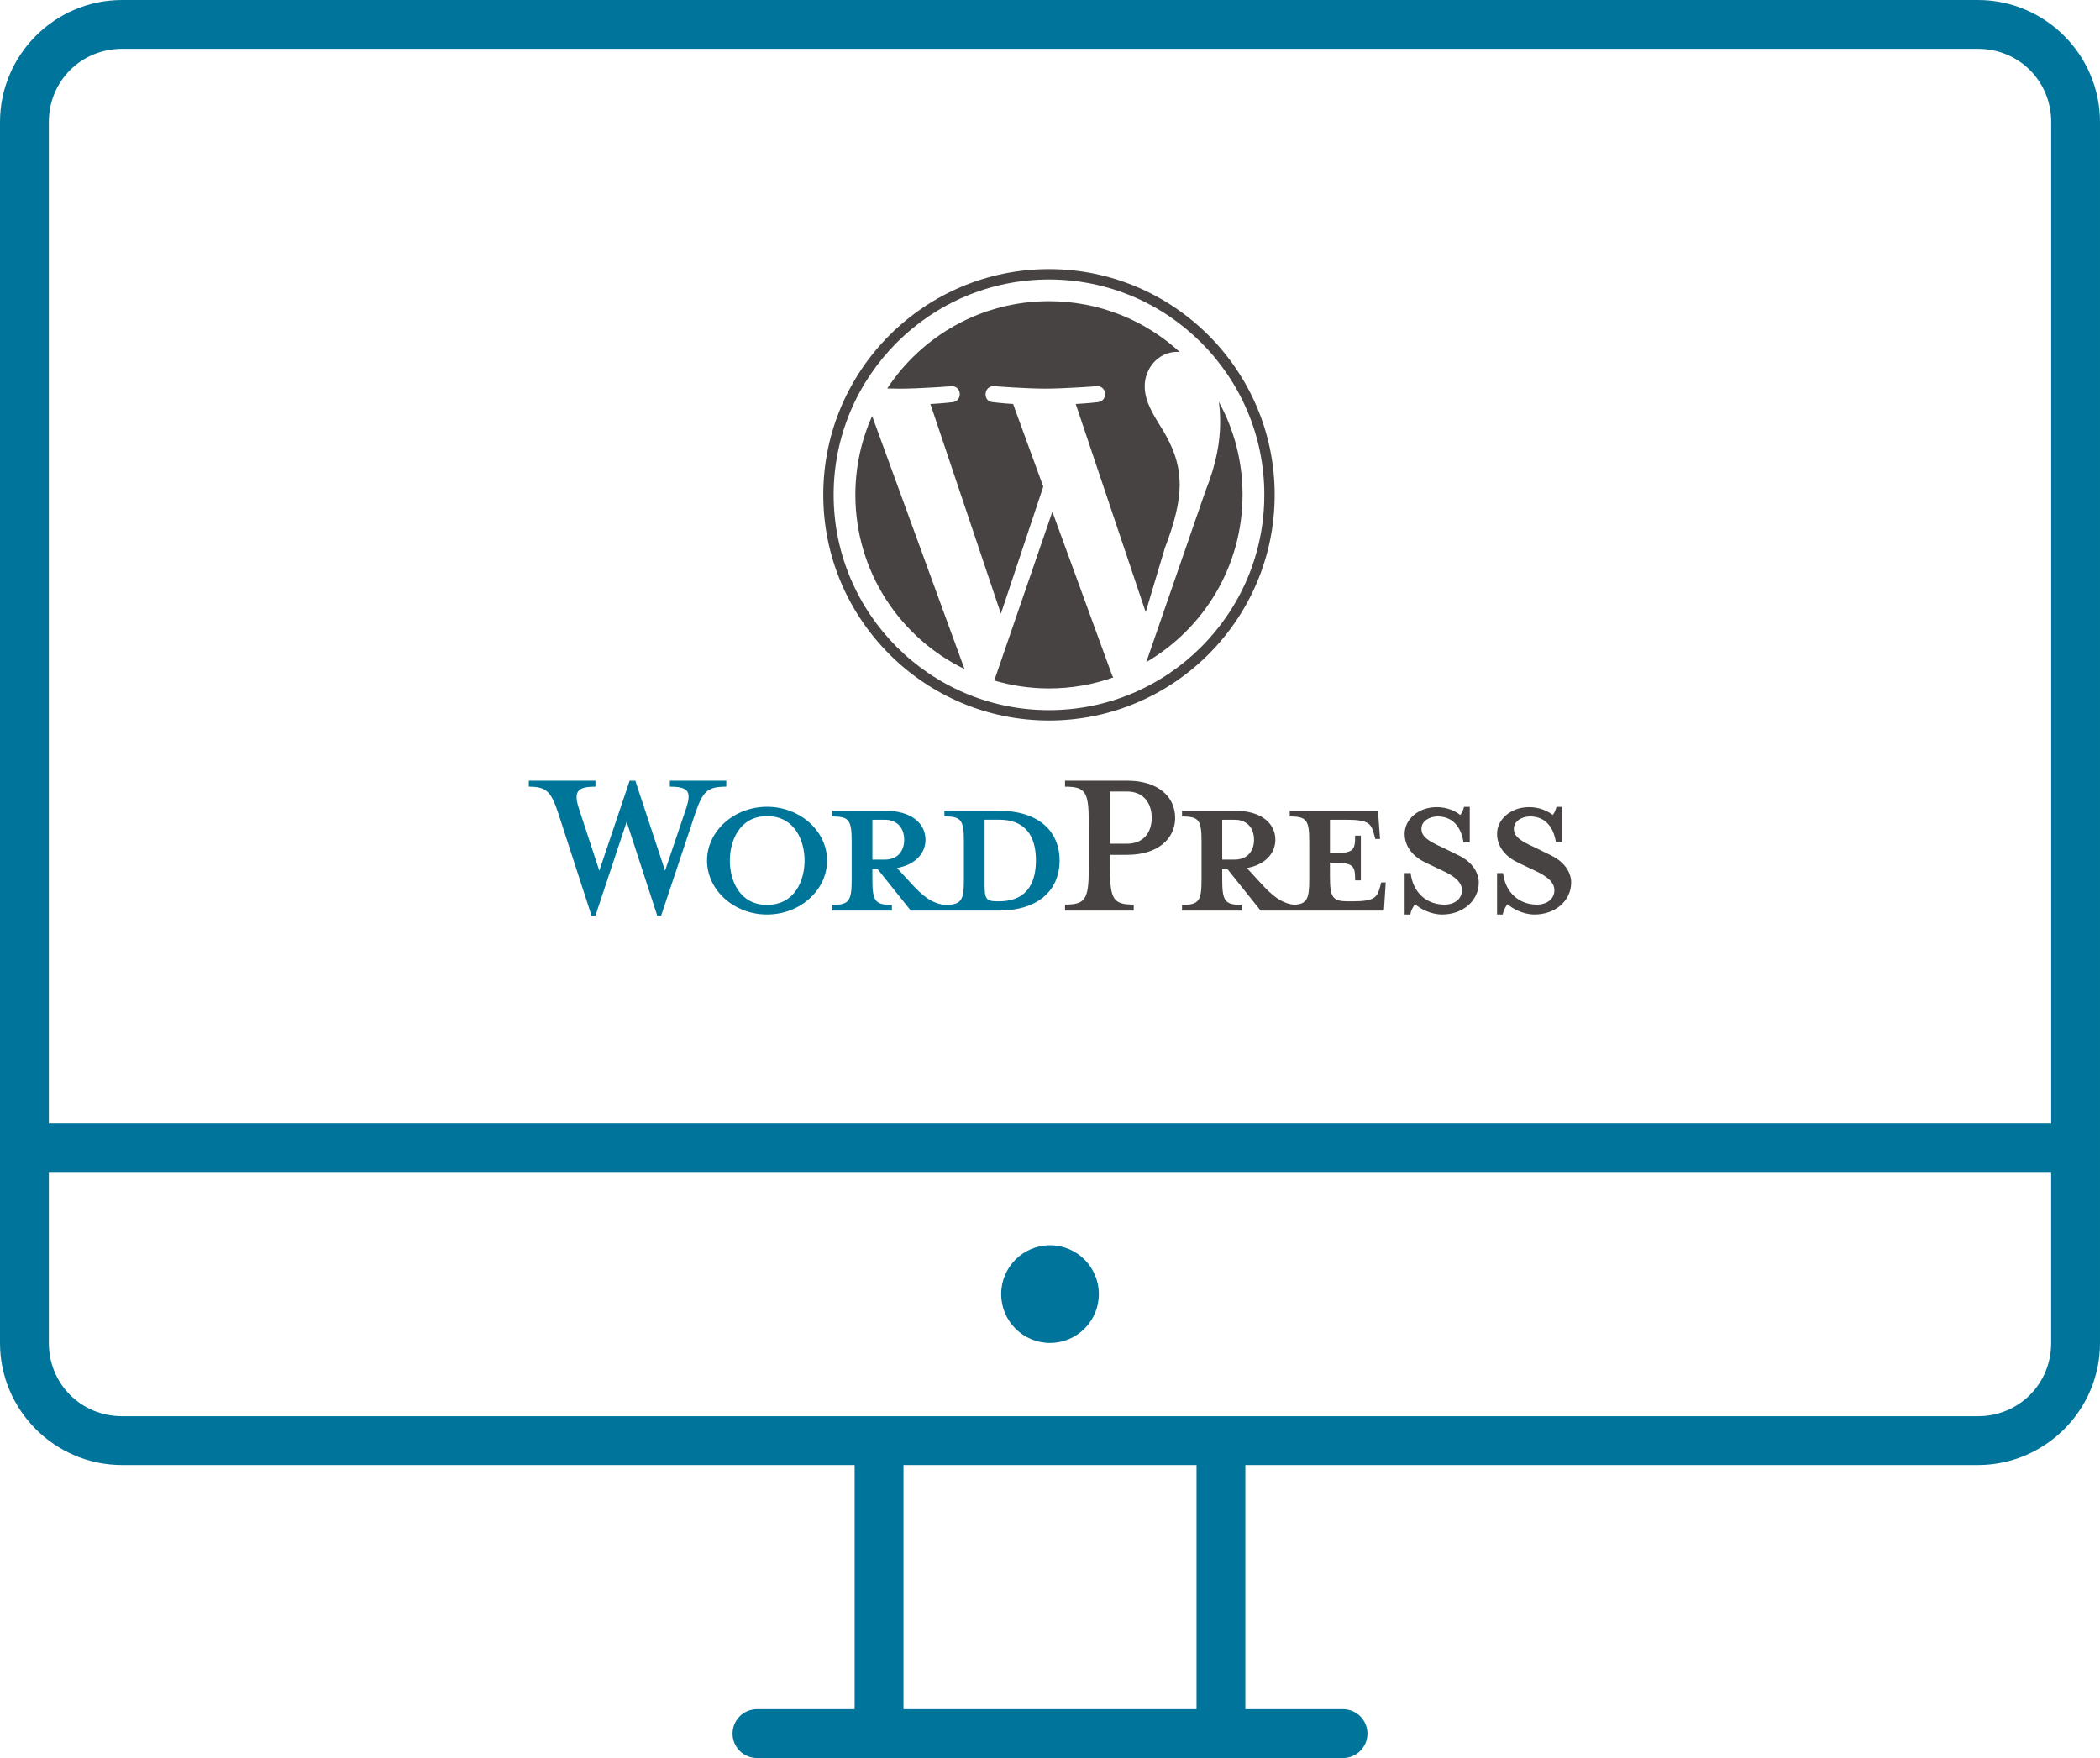
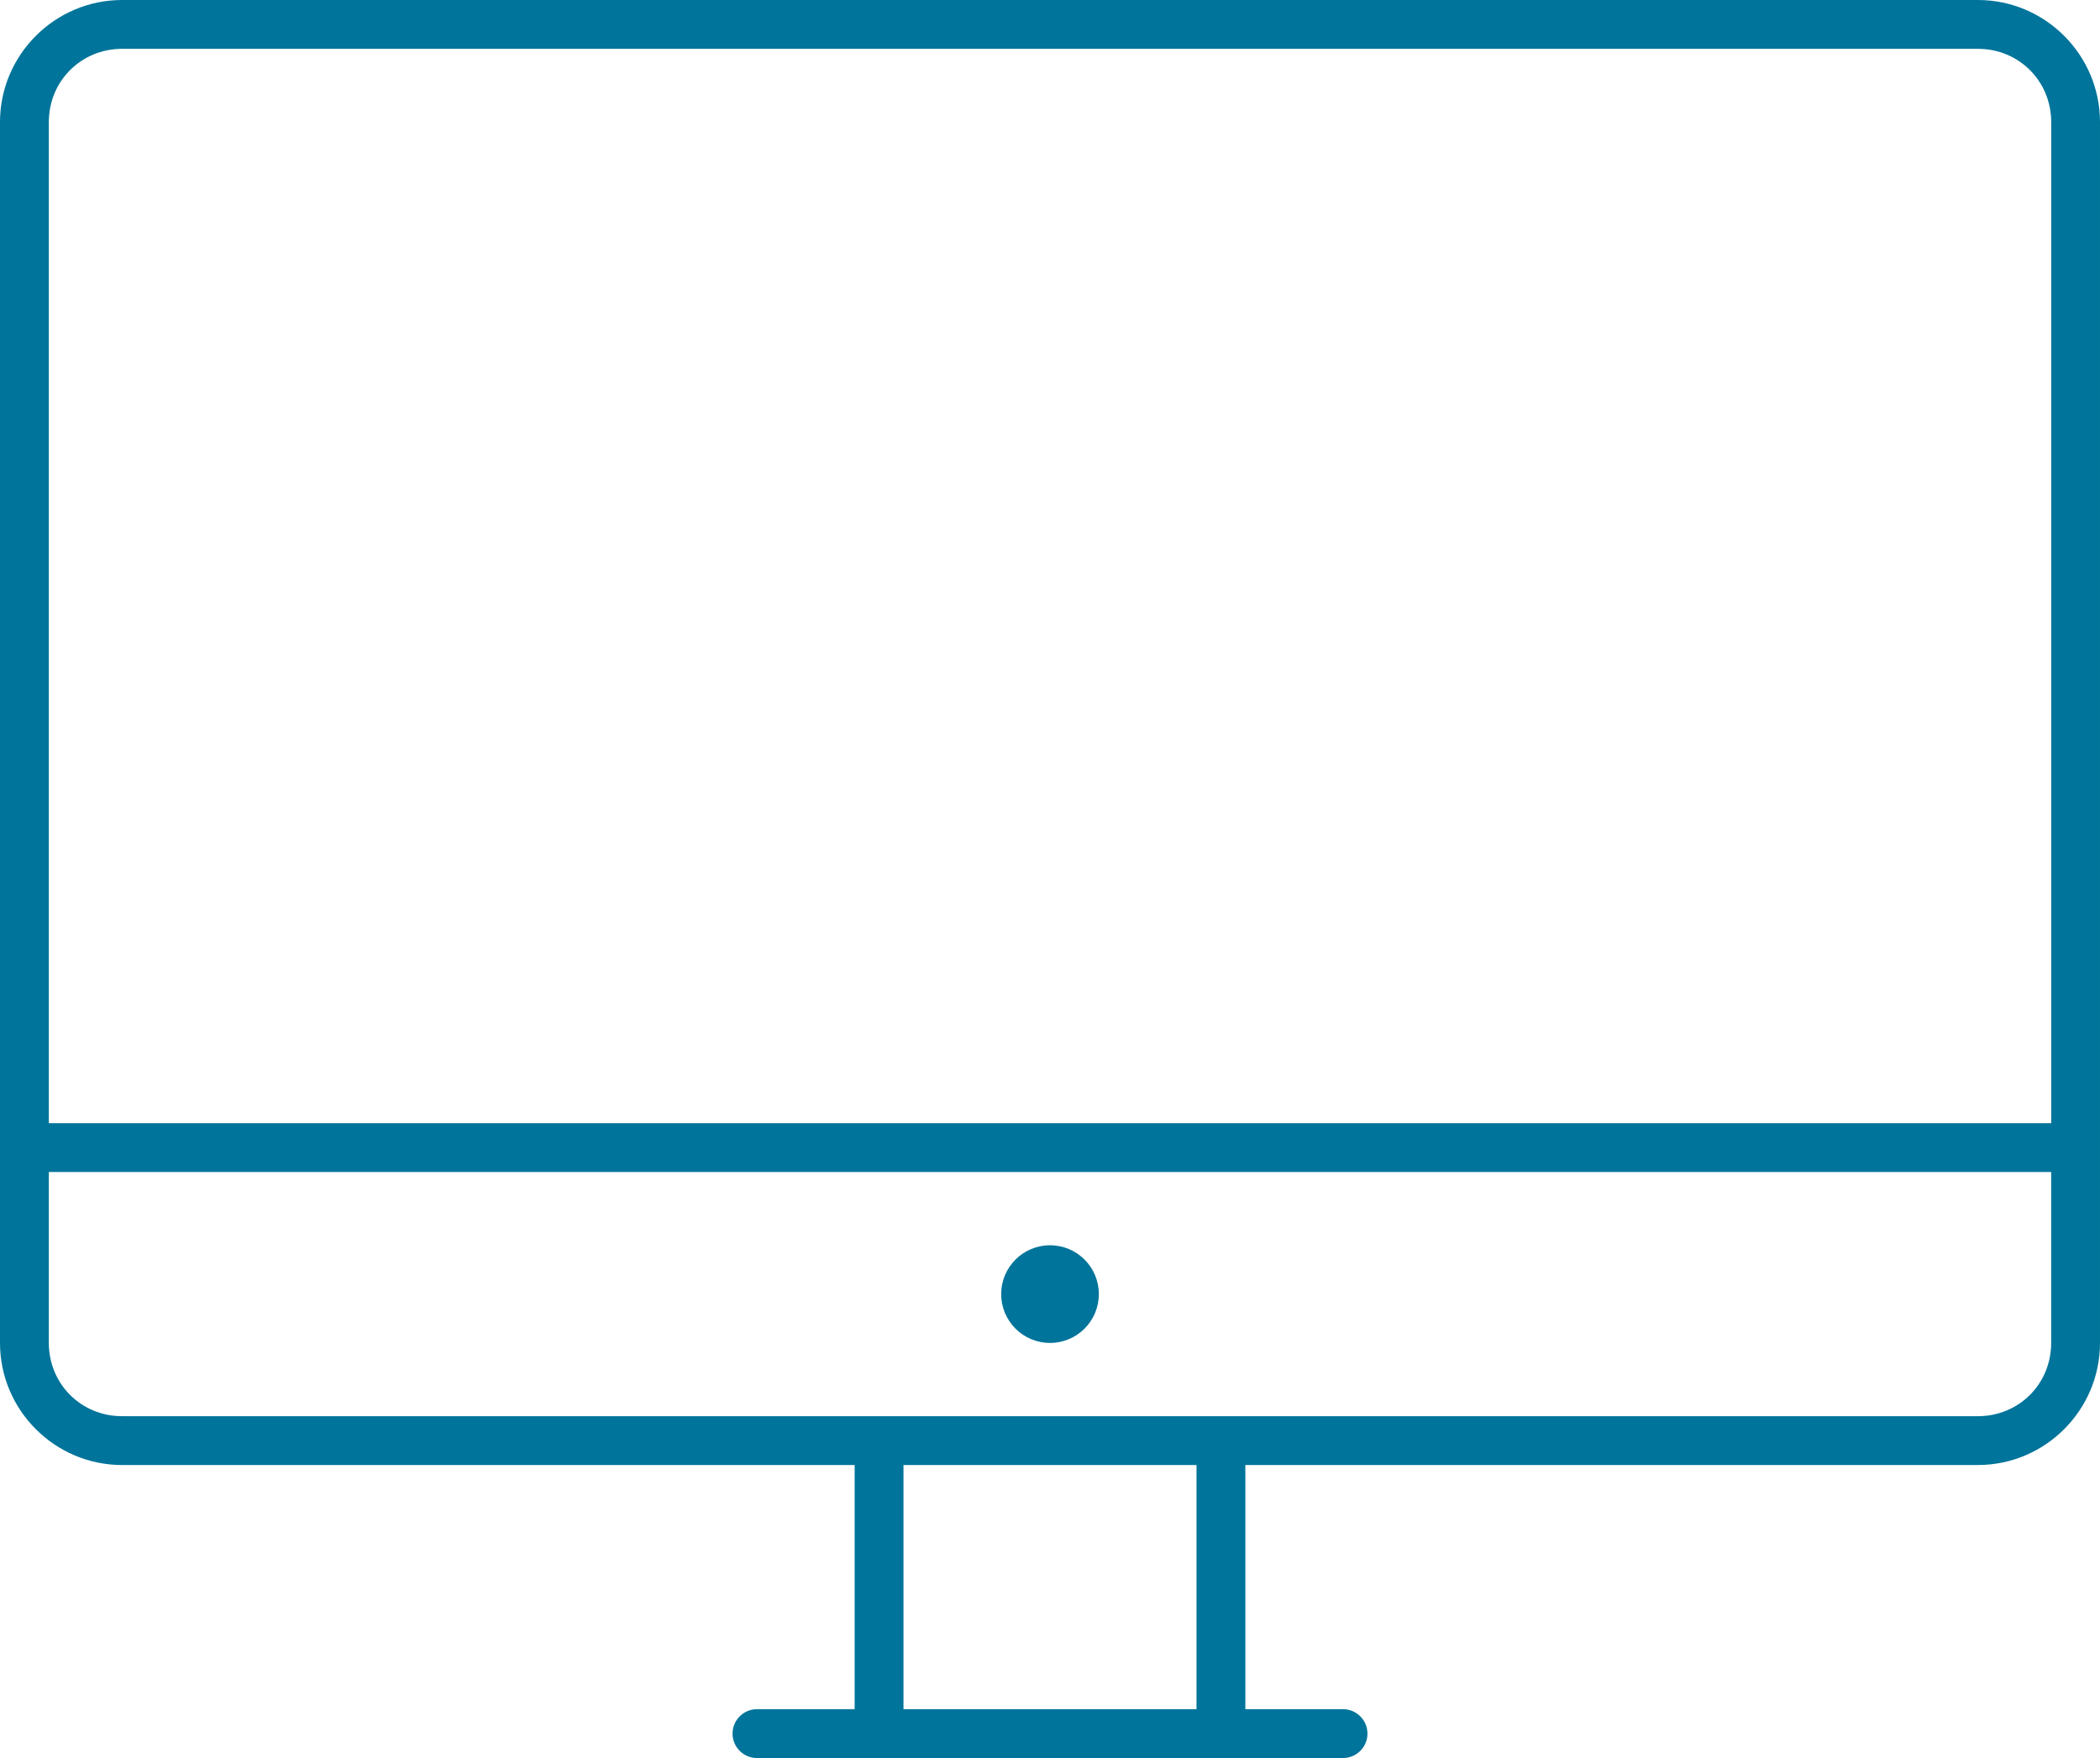
<svg xmlns="http://www.w3.org/2000/svg" xmlns:xlink="http://www.w3.org/1999/xlink" version="1.1" id="Layer_1" x="0px" y="0px" width="64.375px" height="53.895px" viewBox="0 0 64.375 53.895" style="enable-background:new 0 0 64.375 53.895;" xml:space="preserve">
  <style type="text/css">
	.st0{clip-path:url(#SVGID_2_);fill:#00749A;}
	.st1{clip-path:url(#SVGID_4_);fill:#464342;}
	.st2{clip-path:url(#SVGID_4_);fill:#00759A;}
</style>
  <g>
    <defs>
      <rect id="SVGID_1_" width="64.375" height="53.895" />
    </defs>
    <clipPath id="SVGID_2_">
      <use xlink:href="#SVGID_1_" style="overflow:visible;" />
    </clipPath>
    <path class="st0" d="M3.743,0C1.682,0,0,1.682,0,3.743v37.427c0,2.061,1.682,3.743,3.743,3.743h22.456   v7.485h-2.994c-0.413,0-0.749,0.335-0.749,0.749c0,0.413,0.335,0.749,0.749,0.749h17.965   c0.413,0,0.749-0.335,0.749-0.749c0-0.413-0.335-0.749-0.749-0.749h-2.994v-7.485h22.456   c2.061,0,3.743-1.682,3.743-3.743V3.743C64.375,1.682,62.693,0,60.632,0H3.743z M3.743,1.497h56.89   c1.257,0,2.246,0.989,2.246,2.246v30.69H1.497V3.743C1.497,2.486,2.486,1.497,3.743,1.497    M1.497,35.93h61.381v5.24c0,1.257-0.989,2.246-2.246,2.246H3.743   c-1.257,0-2.246-0.989-2.246-2.246V35.93z M32.188,38.176c-0.827,0-1.497,0.67-1.497,1.497   c0,0.827,0.67,1.497,1.497,1.497c0.827,0,1.497-0.67,1.497-1.497   C33.685,38.846,33.015,38.176,32.188,38.176 M27.696,44.913h8.983v7.485h-8.983V44.913z" />
  </g>
  <g>
    <defs>
-       <rect id="SVGID_3_" x="16.211" y="8.25" width="31.953" height="19.823" />
-     </defs>
+       </defs>
    <clipPath id="SVGID_4_">
      <use xlink:href="#SVGID_3_" style="overflow:visible;" />
    </clipPath>
    <path class="st1" d="M26.221,15.169c0,2.349,1.365,4.38,3.345,5.341l-2.831-7.757   C26.406,13.491,26.221,14.308,26.221,15.169 M36.163,14.869c0-0.734-0.264-1.242-0.489-1.637   c-0.301-0.489-0.583-0.903-0.583-1.392c0-0.546,0.414-1.053,0.997-1.053   c0.026,0,0.051,0.003,0.077,0.005c-1.056-0.968-2.463-1.558-4.008-1.558   c-2.074,0-3.898,1.064-4.959,2.675c0.139,0.005,0.271,0.007,0.382,0.007   c0.621,0,1.582-0.075,1.582-0.075c0.32-0.019,0.357,0.452,0.038,0.489c0,0-0.322,0.038-0.679,0.056   l2.161,6.429l1.299-3.896l-0.925-2.534c-0.32-0.019-0.622-0.056-0.622-0.056   c-0.32-0.019-0.282-0.508,0.038-0.489c0,0,0.98,0.075,1.563,0.075c0.621,0,1.582-0.075,1.582-0.075   c0.32-0.019,0.358,0.452,0.038,0.489c0,0-0.322,0.038-0.679,0.056l2.145,6.38l0.592-1.978   C36.012,16.017,36.163,15.377,36.163,14.869 M32.26,15.688L30.479,20.863   c0.532,0.156,1.094,0.242,1.677,0.242c0.691,0,1.354-0.119,1.971-0.337   c-0.016-0.025-0.03-0.052-0.042-0.082L32.26,15.688z M37.364,12.321   c0.026,0.189,0.04,0.392,0.04,0.61c0,0.602-0.113,1.279-0.452,2.126l-1.813,5.241   c1.765-1.029,2.951-2.94,2.951-5.13C38.091,14.137,37.828,13.166,37.364,12.321" />
-     <path class="st1" d="M25.237,15.169c0,3.815,3.104,6.919,6.919,6.919c3.815,0,6.919-3.104,6.919-6.919   c0-3.815-3.104-6.919-6.919-6.919C28.341,8.25,25.237,11.354,25.237,15.169 M25.555,15.169   c0-3.64,2.961-6.601,6.601-6.601s6.602,2.961,6.602,6.601s-2.962,6.602-6.602,6.602   S25.555,18.809,25.555,15.169" />
    <path class="st2" d="M30.596,24.853H28.95v0.175c0.515,0,0.598,0.11,0.598,0.763v1.178   c0,0.653-0.083,0.772-0.598,0.772c-0.396-0.055-0.662-0.267-1.03-0.671l-0.423-0.46   c0.57-0.101,0.874-0.46,0.874-0.864c0-0.506-0.432-0.892-1.242-0.892h-1.619v0.175   c0.515,0,0.598,0.11,0.598,0.763v1.178c0,0.653-0.082,0.772-0.598,0.772v0.175h1.831v-0.175   c-0.515,0-0.598-0.12-0.598-0.772v-0.331h0.156l1.021,1.278h2.677c1.315,0,1.885-0.699,1.885-1.536   C32.482,25.543,31.912,24.853,30.596,24.853 M26.743,26.353v-1.223h0.377   c0.414,0,0.598,0.285,0.598,0.616c0,0.322-0.184,0.607-0.598,0.607H26.743z M30.624,27.631H30.56   c-0.331,0-0.377-0.083-0.377-0.506v-1.996h0.442c0.956,0,1.131,0.699,1.131,1.242   C31.756,26.932,31.58,27.631,30.624,27.631" />
-     <path class="st2" d="M20.387,26.693l0.635-1.877c0.184-0.543,0.101-0.699-0.487-0.699v-0.184h1.729v0.184   c-0.579,0-0.718,0.138-0.948,0.809l-1.049,3.146h-0.119l-0.938-2.879l-0.957,2.879h-0.12   l-1.021-3.146c-0.221-0.671-0.368-0.809-0.901-0.809v-0.184h2.042v0.184   c-0.543,0-0.69,0.129-0.497,0.699l0.616,1.877l0.929-2.759h0.175L20.387,26.693z" />
    <path class="st2" d="M23.514,28.036c-1.012,0-1.84-0.745-1.84-1.656c0-0.902,0.828-1.647,1.84-1.647   c1.012,0,1.84,0.745,1.84,1.647C25.354,27.291,24.526,28.036,23.514,28.036 M23.514,25.019   c-0.846,0-1.141,0.763-1.141,1.361c0,0.607,0.294,1.361,1.141,1.361c0.855,0,1.15-0.754,1.15-1.361   C24.664,25.782,24.37,25.019,23.514,25.019" />
-     <path class="st1" d="M34.754,27.732v0.184h-2.106v-0.184c0.616,0,0.727-0.156,0.727-1.076v-1.472   c0-0.92-0.11-1.067-0.727-1.067v-0.184h1.904c0.947,0,1.472,0.488,1.472,1.141   c0,0.635-0.524,1.132-1.472,1.132h-0.524v0.45C34.027,27.576,34.137,27.732,34.754,27.732    M34.551,24.265h-0.524v1.6h0.524c0.515,0,0.754-0.359,0.754-0.791   C35.306,24.633,35.067,24.265,34.551,24.265" />
    <path class="st1" d="M42.342,27.052l-0.046,0.166c-0.083,0.304-0.184,0.414-0.837,0.414h-0.129   c-0.478,0-0.561-0.11-0.561-0.763v-0.423c0.717,0,0.773,0.064,0.773,0.543h0.175V25.617h-0.175   c0,0.478-0.055,0.543-0.773,0.543v-1.03h0.506c0.653,0,0.754,0.11,0.837,0.414l0.046,0.175h0.147   l-0.064-0.865h-2.704v0.175c0.515,0,0.598,0.11,0.598,0.764v1.177c0,0.597-0.071,0.748-0.477,0.769   c-0.386-0.059-0.651-0.27-1.013-0.668l-0.423-0.46c0.57-0.101,0.874-0.46,0.874-0.865   c0-0.506-0.432-0.892-1.242-0.892h-1.619v0.175c0.515,0,0.598,0.11,0.598,0.764v1.177   c0,0.653-0.083,0.772-0.598,0.772v0.175h1.83v-0.175c-0.515,0-0.598-0.12-0.598-0.772v-0.331h0.156   l1.021,1.278h3.78l0.055-0.864H42.342z M37.467,26.353v-1.223h0.377   c0.414,0,0.598,0.285,0.598,0.616c0,0.322-0.184,0.607-0.598,0.607H37.467z" />
-     <path class="st1" d="M44.209,28.036c-0.368,0-0.69-0.193-0.828-0.313   c-0.046,0.046-0.129,0.184-0.147,0.313h-0.175v-1.269h0.184c0.073,0.607,0.497,0.966,1.039,0.966   c0.294,0,0.534-0.165,0.534-0.441c0-0.239-0.212-0.423-0.589-0.598l-0.524-0.248   c-0.368-0.175-0.644-0.478-0.644-0.883c0-0.442,0.414-0.819,0.984-0.819   c0.304,0,0.561,0.11,0.717,0.239c0.046-0.037,0.092-0.138,0.12-0.248h0.175v1.085H44.862   c-0.065-0.433-0.304-0.791-0.791-0.791c-0.258,0-0.497,0.147-0.497,0.377   c0,0.239,0.193,0.368,0.635,0.57l0.506,0.248c0.441,0.212,0.616,0.552,0.616,0.828   C45.331,27.631,44.825,28.036,44.209,28.036" />
-     <path class="st1" d="M47.042,28.036c-0.368,0-0.69-0.193-0.828-0.313   c-0.046,0.046-0.129,0.184-0.147,0.313h-0.175v-1.269h0.184c0.073,0.607,0.497,0.966,1.039,0.966   c0.294,0,0.534-0.165,0.534-0.441c0-0.239-0.212-0.423-0.589-0.598l-0.524-0.248   c-0.368-0.175-0.644-0.478-0.644-0.883c0-0.442,0.414-0.819,0.984-0.819   c0.304,0,0.561,0.11,0.718,0.239c0.046-0.037,0.092-0.138,0.119-0.248h0.175v1.085h-0.193   c-0.064-0.433-0.303-0.791-0.791-0.791c-0.258,0-0.497,0.147-0.497,0.377   c0,0.239,0.193,0.368,0.635,0.57l0.506,0.248c0.441,0.212,0.616,0.552,0.616,0.828   C48.164,27.631,47.658,28.036,47.042,28.036" />
+     <path class="st1" d="M44.209,28.036c-0.368,0-0.69-0.193-0.828-0.313   c-0.046,0.046-0.129,0.184-0.147,0.313h-0.175v-1.269h0.184c0.073,0.607,0.497,0.966,1.039,0.966   c0.294,0,0.534-0.165,0.534-0.441c0-0.239-0.212-0.423-0.589-0.598l-0.524-0.248   c-0.368-0.175-0.644-0.478-0.644-0.883c0-0.442,0.414-0.819,0.984-0.819   c0.304,0,0.561,0.11,0.717,0.239h0.175v1.085H44.862   c-0.065-0.433-0.304-0.791-0.791-0.791c-0.258,0-0.497,0.147-0.497,0.377   c0,0.239,0.193,0.368,0.635,0.57l0.506,0.248c0.441,0.212,0.616,0.552,0.616,0.828   C45.331,27.631,44.825,28.036,44.209,28.036" />
  </g>
</svg>